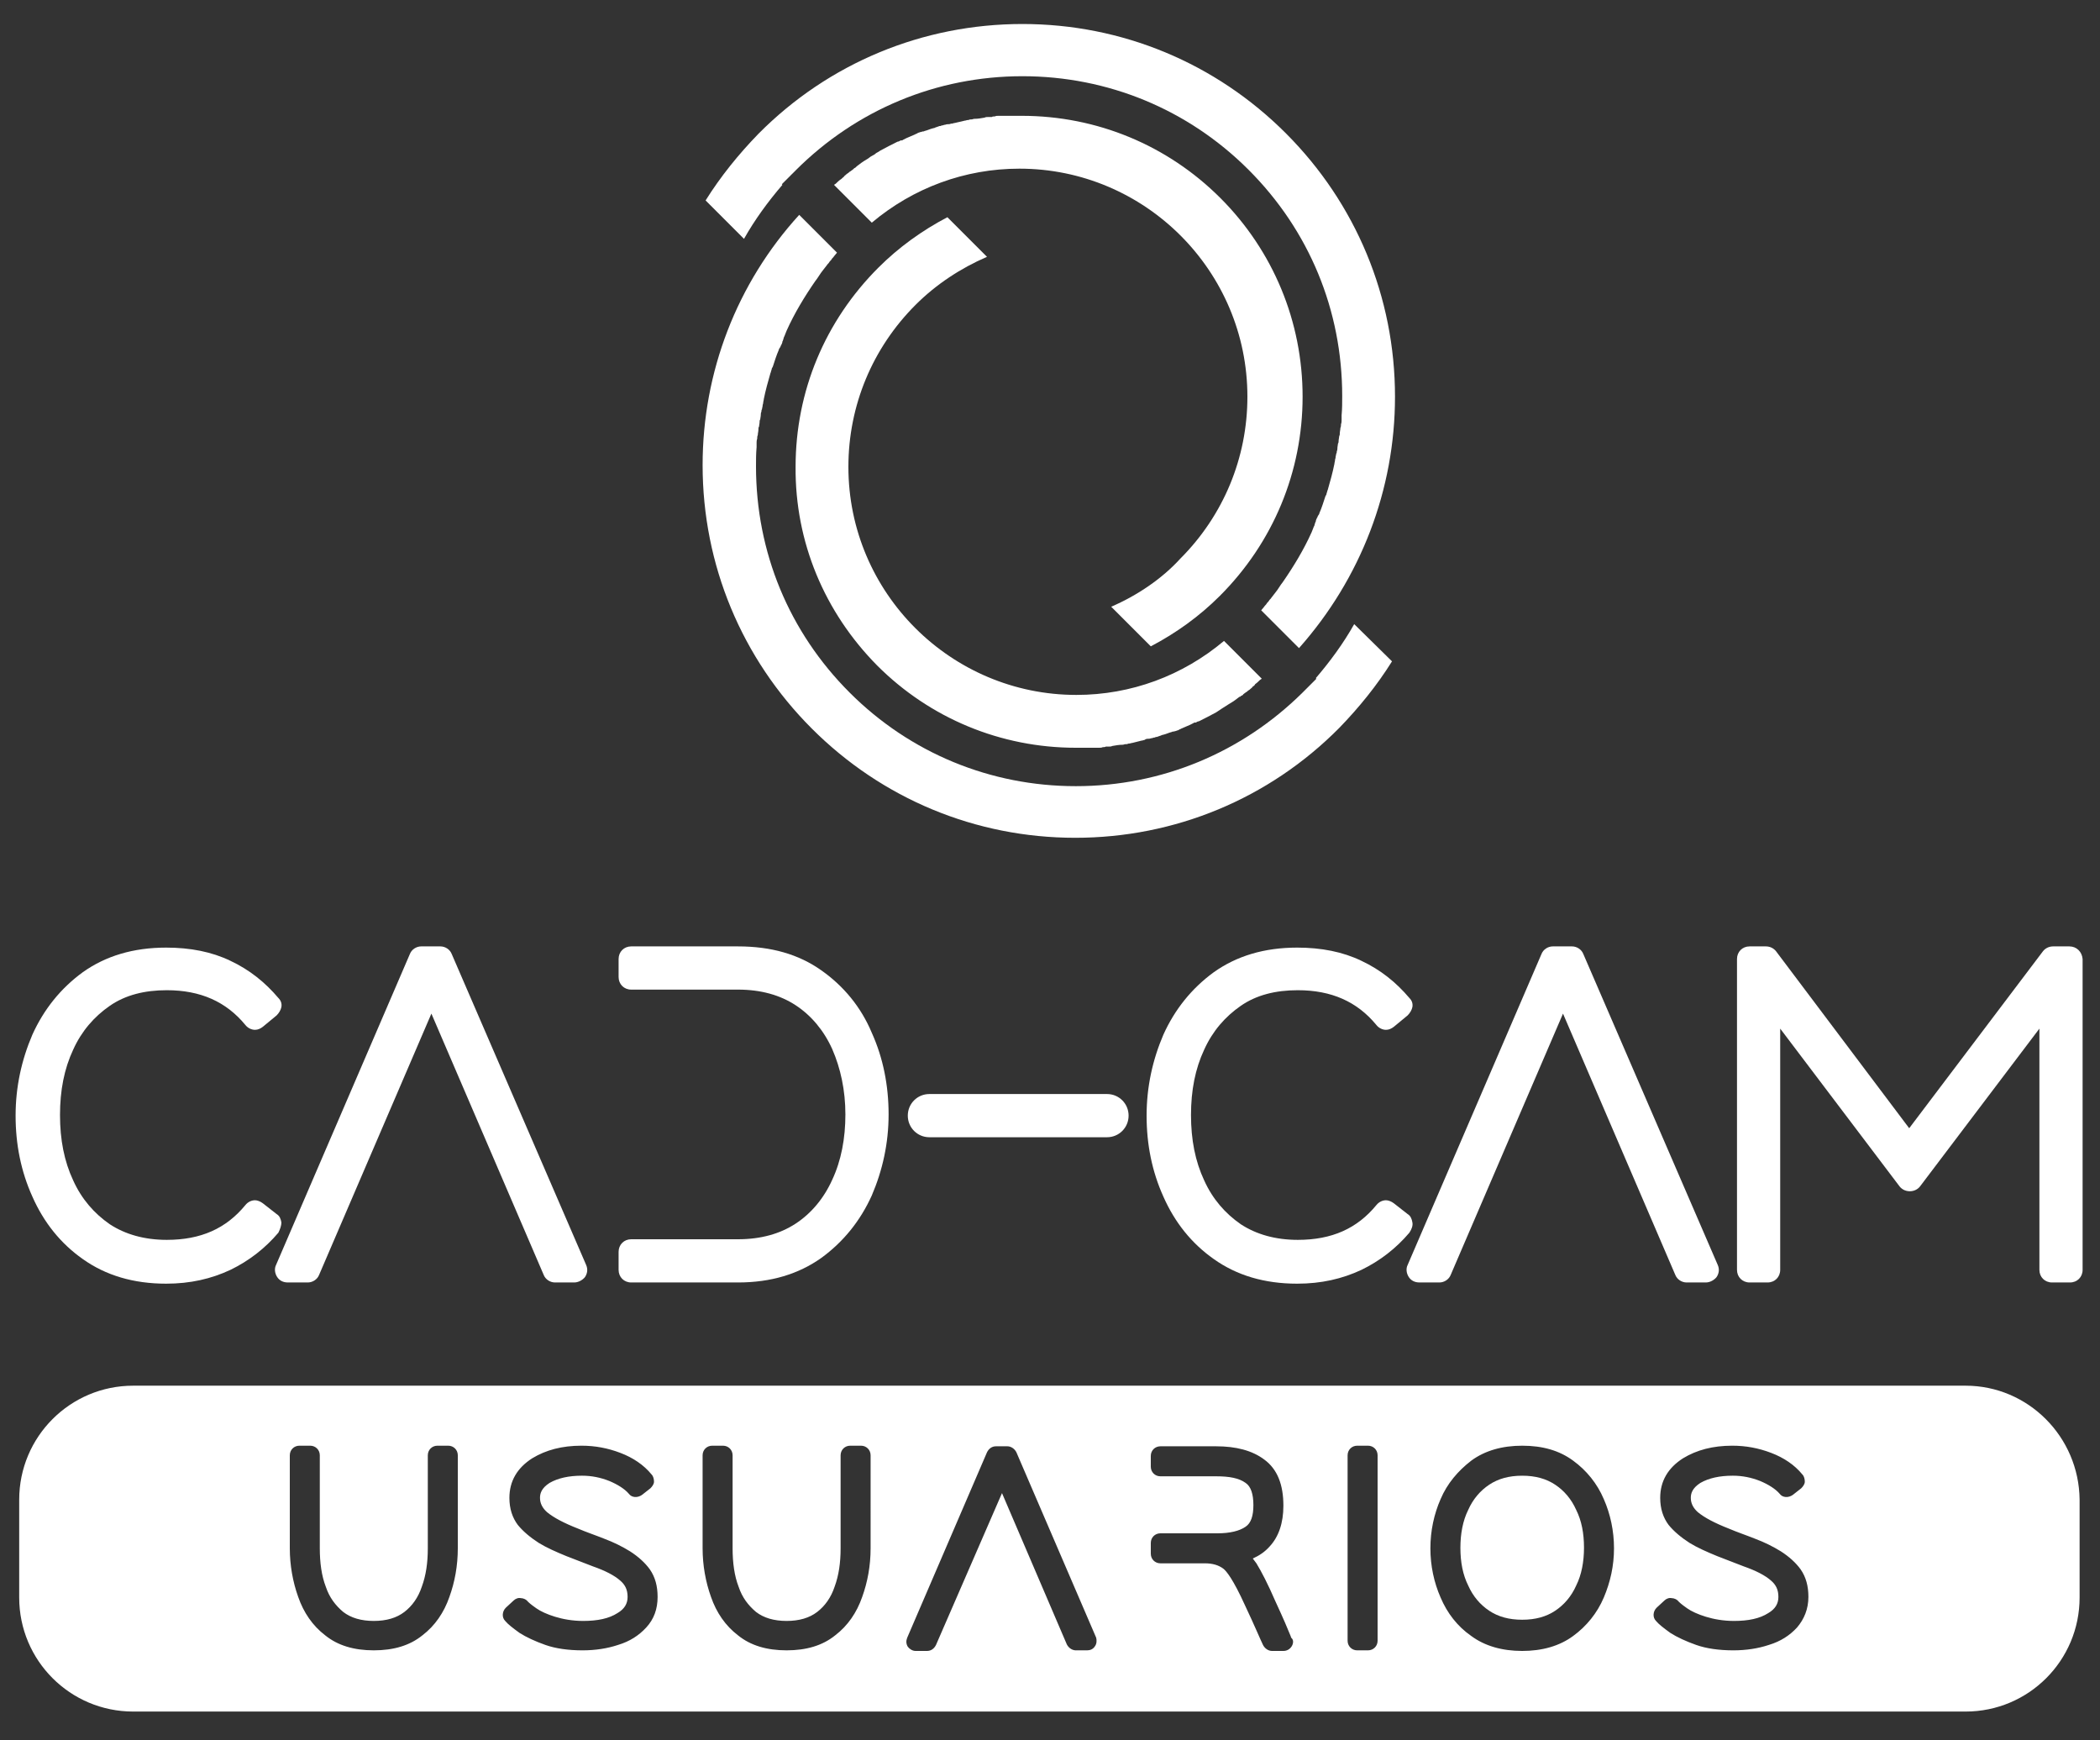
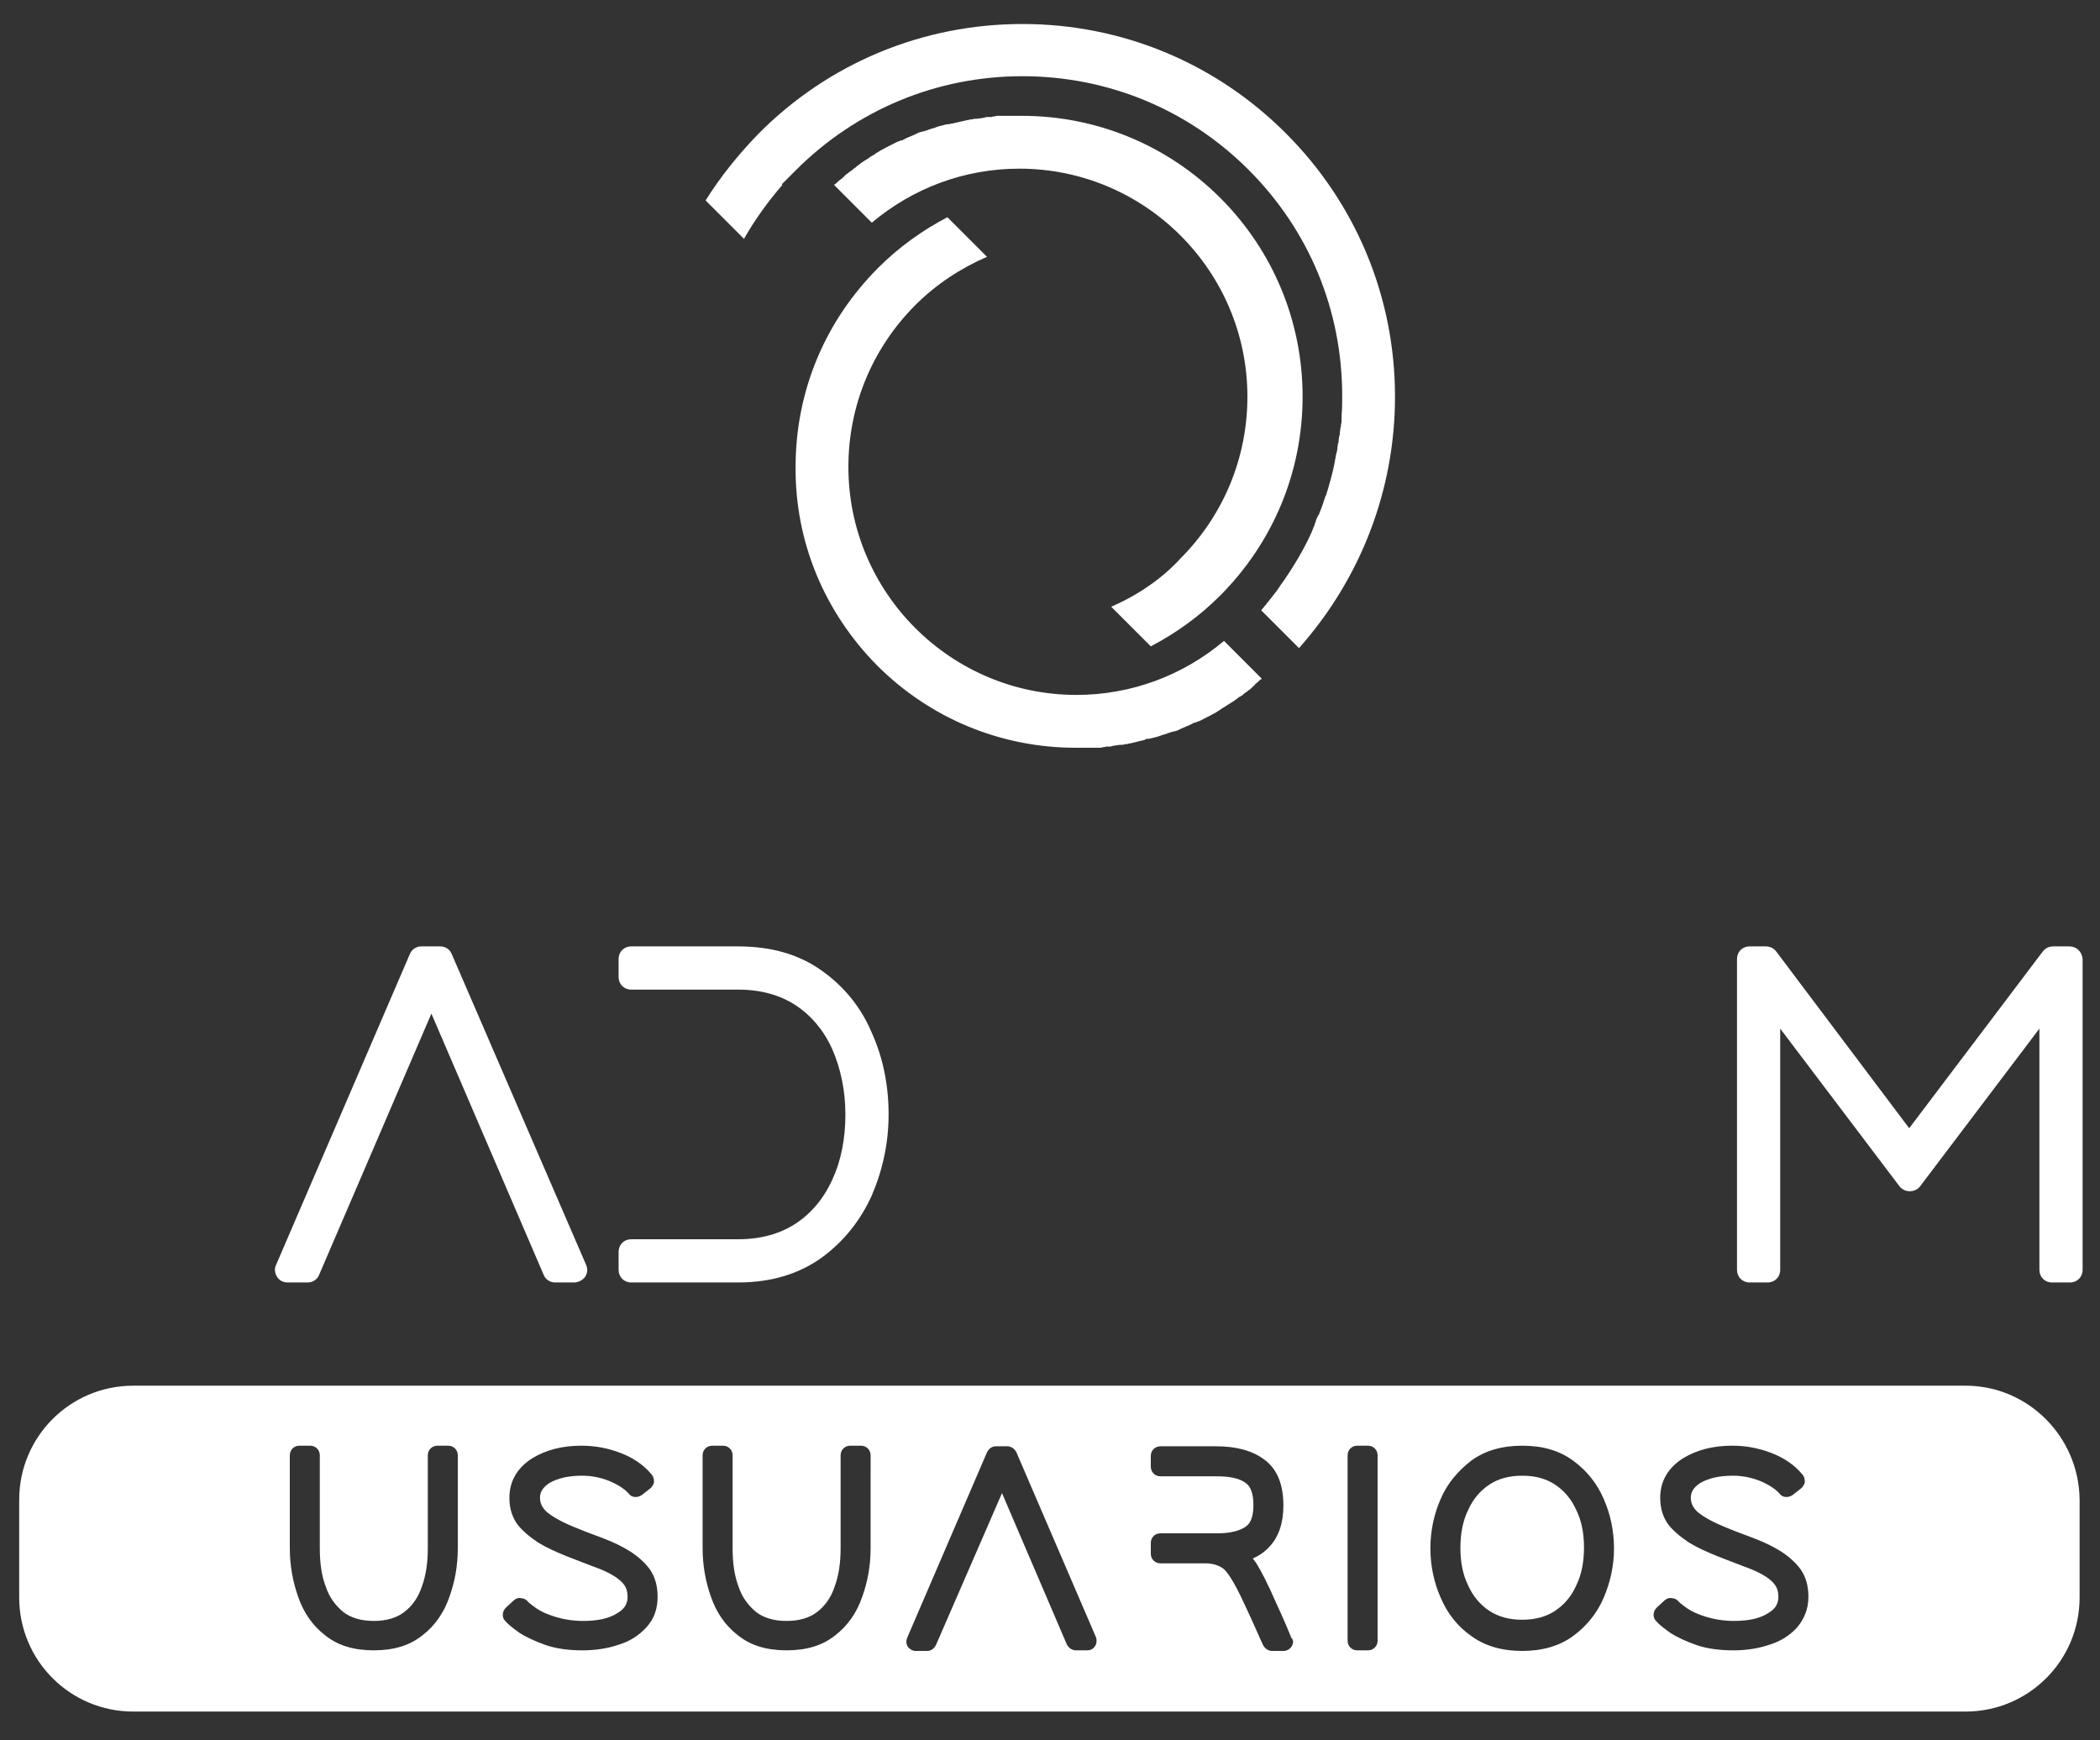
<svg xmlns="http://www.w3.org/2000/svg" version="1.1" id="Layer_1" x="0px" y="0px" viewBox="0 0 350 290" style="enable-background:new 0 0 350 290;" xml:space="preserve">
  <rect x="0" y="0" width="350" height="290" fill="#333333" stroke="none" />
  <style type="text/css">
	.st0{fill:#FFFFFF;}
</style>
  <g>
    <g>
-       <path class="st0" d="M46.9,203.7c-0.1-0.6-0.3-1.1-0.8-1.4l-2.3-1.8c-0.4-0.3-0.9-0.5-1.3-0.5c-0.6,0-1.2,0.3-1.6,0.8    c-3.2,3.9-7.4,5.8-13.1,5.8c-3.7,0-6.9-0.9-9.5-2.6c-2.6-1.8-4.7-4.2-6.1-7.3c-1.5-3.2-2.2-6.8-2.2-10.9c0-4.1,0.7-7.7,2.2-10.9    c1.4-3.1,3.5-5.5,6.1-7.3c2.6-1.8,5.8-2.6,9.5-2.6c5.6,0,9.9,1.9,13.1,5.8c0.4,0.5,1,0.8,1.6,0.8c0.5,0,0.9-0.2,1.3-0.5l2.3-1.9    c0.4-0.4,0.7-0.9,0.8-1.4c0.1-0.6-0.1-1.1-0.5-1.5c-2.2-2.6-4.8-4.7-8-6.2c-3.1-1.5-6.7-2.2-10.7-2.2c-5.5,0-10.1,1.4-13.9,4.1    c-3.7,2.7-6.5,6.2-8.4,10.4c-1.8,4.2-2.8,8.7-2.8,13.5c0,4.8,0.9,9.3,2.8,13.5c1.9,4.3,4.7,7.8,8.4,10.4c3.8,2.7,8.4,4.1,13.9,4.1    c4,0,7.5-0.8,10.7-2.3c3.1-1.5,5.8-3.6,8-6.2C46.7,204.8,46.9,204.2,46.9,203.7z" />
      <path class="st0" d="M75.3,159c-0.3-0.8-1.1-1.3-1.9-1.3h-3.2c-0.8,0-1.6,0.5-1.9,1.3L46,210.8c-0.3,0.6-0.2,1.4,0.2,2    c0.4,0.6,1,0.9,1.8,0.9h3.3c0.8,0,1.6-0.5,1.9-1.3l18.7-43.5l18.7,43.5c0.3,0.8,1.1,1.3,1.9,1.3h3.2c0.7,0,1.4-0.4,1.8-0.9    c0.4-0.6,0.5-1.3,0.2-2L75.3,159z" />
      <path class="st0" d="M136.9,161.7c-3.8-2.7-8.4-4-13.9-4h-17.8c-1.2,0-2.1,0.9-2.1,2.1v3c0,1.2,0.9,2.1,2.1,2.1h17.8    c3.8,0,7,0.9,9.6,2.6c2.6,1.7,4.7,4.2,6.1,7.3c1.4,3.2,2.2,6.9,2.2,10.9c0,4-0.7,7.7-2.2,10.9c-1.4,3.1-3.5,5.6-6.1,7.3    c-2.6,1.7-5.8,2.6-9.6,2.6h-17.8c-1.2,0-2.1,0.9-2.1,2.1v3c0,1.2,0.9,2.1,2.1,2.1h17.8c5.5,0,10.1-1.4,13.9-4.1    c3.7-2.7,6.5-6.2,8.4-10.4c1.8-4.2,2.8-8.7,2.8-13.5c0-4.8-0.9-9.4-2.8-13.6C143.5,167.8,140.6,164.3,136.9,161.7z" />
-       <path class="st0" d="M184.5,182.3h-29.6c-2,0-3.6,1.6-3.6,3.6l0,0c0,2,1.6,3.6,3.6,3.6h29.6c2,0,3.6-1.6,3.6-3.6l0,0    C188.1,183.9,186.5,182.3,184.5,182.3z" />
-       <path class="st0" d="M235.4,203.7c-0.1-0.6-0.3-1.1-0.8-1.4l-2.3-1.8c-0.4-0.3-0.9-0.5-1.3-0.5c-0.6,0-1.2,0.3-1.6,0.8    c-3.2,3.9-7.4,5.8-13.1,5.8c-3.7,0-6.9-0.9-9.5-2.6c-2.6-1.8-4.7-4.2-6.1-7.3c-1.5-3.2-2.2-6.8-2.2-10.9c0-4.1,0.7-7.7,2.2-10.9    c1.4-3.1,3.5-5.5,6.1-7.3c2.6-1.8,5.8-2.6,9.5-2.6c5.6,0,9.9,1.9,13.1,5.8c0.4,0.5,1,0.8,1.6,0.8c0.5,0,0.9-0.2,1.3-0.5l2.3-1.9    c0.4-0.4,0.7-0.9,0.8-1.4c0.1-0.6-0.1-1.1-0.5-1.5c-2.2-2.6-4.8-4.7-8-6.2c-3.1-1.5-6.7-2.2-10.7-2.2c-5.5,0-10.1,1.4-13.9,4.1    c-3.7,2.7-6.5,6.2-8.4,10.4c-1.8,4.2-2.8,8.7-2.8,13.5c0,4.8,0.9,9.3,2.8,13.5c1.9,4.3,4.7,7.8,8.4,10.4c3.8,2.7,8.4,4.1,13.9,4.1    c4,0,7.5-0.8,10.7-2.3c3.1-1.5,5.8-3.6,8-6.2C235.3,204.8,235.5,204.2,235.4,203.7z" />
-       <path class="st0" d="M263.9,159c-0.3-0.8-1.1-1.3-1.9-1.3h-3.2c-0.8,0-1.6,0.5-1.9,1.3l-22.3,51.8c-0.3,0.6-0.2,1.4,0.2,2    c0.4,0.6,1,0.9,1.8,0.9h3.3c0.8,0,1.6-0.5,1.9-1.3l18.7-43.5l18.7,43.5c0.3,0.8,1.1,1.3,1.9,1.3h3.2c0.7,0,1.4-0.4,1.8-0.9    c0.4-0.6,0.5-1.3,0.2-2L263.9,159z" />
      <path class="st0" d="M344.9,157.7h-2.7c-0.7,0-1.3,0.3-1.7,0.8l-22.3,29.5L296,158.5c-0.4-0.5-1-0.8-1.7-0.8h-2.7    c-1.2,0-2.1,0.9-2.1,2.1v51.8c0,1.2,0.9,2.1,2.1,2.1h3c1.2,0,2.1-0.9,2.1-2.1v-40.2l19.9,26.3c0.4,0.5,1,0.8,1.7,0.8    s1.3-0.3,1.7-0.8l19.9-26.3v40.2c0,1.2,0.9,2.1,2.1,2.1h3c1.2,0,2.1-0.9,2.1-2.1v-51.8C347,158.6,346.1,157.7,344.9,157.7z" />
    </g>
    <g>
      <path class="st0" d="M259.2,247.4c-1.5-1-3.3-1.5-5.5-1.5c-2.2,0-4,0.5-5.5,1.5c-1.5,1-2.7,2.4-3.5,4.2c-0.9,1.8-1.3,4-1.3,6.3    c0,2.4,0.4,4.5,1.3,6.3c0.8,1.8,2,3.2,3.5,4.2c1.5,1,3.3,1.5,5.5,1.5c2.2,0,4-0.5,5.5-1.5c1.5-1,2.7-2.4,3.5-4.2    c0.9-1.8,1.3-4,1.3-6.3c0-2.4-0.4-4.5-1.3-6.3C261.9,249.8,260.7,248.4,259.2,247.4z" />
      <path class="st0" d="M327.6,230.9H22.2c-10.5,0-19,8.5-19,19v16.3c0,10.5,8.5,19,19,19h305.4c10.5,0,19-8.5,19-19v-16.3    C346.5,239.4,338,230.9,327.6,230.9z M76.3,258c0,2.9-0.5,5.6-1.4,8.1c-0.9,2.6-2.4,4.8-4.5,6.4c-2.1,1.7-4.8,2.5-8.1,2.5    c-3.3,0-6-0.8-8.1-2.5c-2.1-1.6-3.6-3.8-4.5-6.4c-0.9-2.5-1.4-5.3-1.4-8.1v-15.5c0-0.9,0.7-1.6,1.6-1.6h1.8c0.9,0,1.6,0.7,1.6,1.6    V258c0,2.4,0.3,4.6,1,6.4c0.6,1.8,1.6,3.1,2.9,4.2c1.3,1,3,1.5,5.1,1.5c2.1,0,3.8-0.5,5.1-1.5c1.3-1,2.3-2.4,2.9-4.2    c0.7-1.9,1-4,1-6.4v-15.5c0-0.9,0.7-1.6,1.6-1.6h1.8c0.9,0,1.6,0.7,1.6,1.6V258z M107.7,271.2c-1.2,1.3-2.7,2.3-4.7,2.9    c-1.8,0.6-3.8,0.9-5.9,0.9c-2.4,0-4.5-0.3-6.2-0.9c-1.7-0.6-3.2-1.3-4.3-2c-1.1-0.8-1.9-1.4-2.4-2c-0.6-0.6-0.5-1.6,0.1-2.2    l1.3-1.2c0.3-0.3,0.8-0.5,1.2-0.4c0.4,0,0.9,0.2,1.2,0.6c0.1,0.1,0.4,0.4,1.4,1.1c0.7,0.5,1.8,1,3.1,1.4c1.3,0.4,2.9,0.7,4.7,0.7    c2.4,0,4.3-0.4,5.7-1.3c1.2-0.7,1.7-1.6,1.7-2.7c0-1.2-0.4-2-1.2-2.7c-1-0.9-2.6-1.7-4.6-2.4l-4.4-1.7c-1.7-0.7-3.3-1.4-4.6-2.2    c-1.4-0.9-2.6-1.9-3.5-3c-0.9-1.2-1.4-2.7-1.4-4.5c0-2.8,1.3-5,3.8-6.6c2.3-1.4,5-2.1,8.2-2.1c2.3,0,4.4,0.4,6.5,1.2    c2.1,0.8,3.9,2,5.2,3.6c0.3,0.3,0.4,0.8,0.4,1.2s-0.3,0.8-0.6,1.1l-1.4,1.1c-0.7,0.5-1.7,0.5-2.2-0.2c-0.7-0.8-1.8-1.5-3.2-2.1    c-1.5-0.6-3-0.9-4.6-0.9c-2.2,0-4,0.4-5.4,1.2c-1.4,0.9-1.6,1.8-1.6,2.5c0,0.9,0.4,1.7,1.2,2.4c1.1,0.9,2.8,1.8,5.1,2.7    c1.4,0.6,2.9,1.1,4.4,1.7c1.6,0.6,3,1.3,4.3,2.1c0,0,0,0,0,0c1.4,0.9,2.5,1.9,3.3,3c0.9,1.3,1.3,2.8,1.3,4.6    C109.6,268.1,109,269.8,107.7,271.2z M145.1,258c0,2.9-0.5,5.6-1.4,8.1c-0.9,2.6-2.4,4.8-4.5,6.4c-2.1,1.7-4.8,2.5-8.1,2.5    c-3.3,0-6-0.8-8.1-2.5c-2.1-1.6-3.6-3.8-4.5-6.4c-0.9-2.5-1.4-5.3-1.4-8.1v-15.5c0-0.9,0.7-1.6,1.6-1.6h1.8c0.9,0,1.6,0.7,1.6,1.6    V258c0,2.4,0.3,4.6,1,6.4c0.6,1.8,1.6,3.1,2.9,4.2c1.3,1,3,1.5,5.1,1.5c2.1,0,3.8-0.5,5.1-1.5c1.3-1,2.3-2.4,2.9-4.2    c0.7-1.9,1-4,1-6.4v-15.5c0-0.9,0.7-1.6,1.6-1.6h1.8c0.9,0,1.6,0.7,1.6,1.6V258z M182.5,274.3c-0.3,0.5-0.8,0.7-1.3,0.7h-1.9    c-0.6,0-1.2-0.4-1.5-1l-10.8-25.2L156,274.1c-0.3,0.6-0.8,1-1.5,1h-1.9c-0.5,0-1-0.3-1.3-0.7c-0.3-0.5-0.3-1-0.1-1.5l13.3-30.9    c0.3-0.6,0.8-1,1.5-1h1.9c0.6,0,1.2,0.4,1.5,1l13.3,30.9C182.8,273.3,182.8,273.9,182.5,274.3z M215.3,274.3    c-0.3,0.5-0.8,0.8-1.4,0.8H212c-0.6,0-1.2-0.4-1.5-1c-0.4-0.8-1.3-3-3-6.6c-2-4.4-3.1-5.7-3.6-6.1c-0.8-0.6-1.8-0.9-3.1-0.9h-7.4    c-0.9,0-1.6-0.7-1.6-1.6v-1.8c0-0.9,0.7-1.6,1.6-1.6h9.5c2.1,0,3.7-0.4,4.7-1.1c0.9-0.6,1.3-1.8,1.3-3.6c0-1.8-0.4-3.1-1.3-3.7    c-1.1-0.8-2.7-1.1-4.9-1.1h-9.3c-0.9,0-1.6-0.7-1.6-1.6v-1.8c0-0.9,0.7-1.6,1.6-1.6h9.3c3.3,0,6,0.7,8,2.2    c2.2,1.6,3.2,4.2,3.2,7.7c0,2.9-0.8,5.2-2.3,6.8c-0.8,0.9-1.7,1.5-2.8,2c0.2,0.3,0.4,0.5,0.6,0.8c0.8,1.3,1.9,3.4,3.2,6.4    c1.3,2.8,2.1,4.7,2.5,5.7l0.1,0.3C215.6,273.2,215.6,273.8,215.3,274.3z M229.6,273.4c0,0.9-0.7,1.6-1.6,1.6h-1.8    c-0.9,0-1.6-0.7-1.6-1.6v-30.9c0-0.9,0.7-1.6,1.6-1.6h1.8c0.9,0,1.6,0.7,1.6,1.6V273.4z M267.3,266.2c-1.1,2.6-2.9,4.8-5.1,6.4    c-2.3,1.7-5.2,2.5-8.5,2.5c-3.3,0-6.2-0.8-8.5-2.5c-2.3-1.6-4-3.8-5.1-6.4c-1.1-2.5-1.7-5.3-1.7-8.2c0-2.9,0.6-5.7,1.7-8.2    c1.1-2.6,2.9-4.7,5.1-6.4c2.3-1.7,5.2-2.5,8.5-2.5c3.4,0,6.2,0.8,8.5,2.5c2.2,1.6,4,3.8,5.1,6.4c1.1,2.5,1.7,5.3,1.7,8.2    C269,260.9,268.4,263.6,267.3,266.2z M299.5,271.2c-1.2,1.3-2.7,2.3-4.7,2.9c-1.8,0.6-3.8,0.9-5.9,0.9c-2.4,0-4.5-0.3-6.2-0.9    c-1.7-0.6-3.2-1.3-4.3-2c-1.1-0.8-1.9-1.4-2.4-2c-0.6-0.6-0.5-1.6,0.1-2.2l1.3-1.2c0.3-0.3,0.8-0.5,1.2-0.4c0.4,0,0.9,0.2,1.2,0.6    c0.1,0.1,0.4,0.4,1.4,1.1c0.7,0.5,1.8,1,3.1,1.4c1.3,0.4,2.9,0.7,4.7,0.7c2.4,0,4.3-0.4,5.7-1.3c1.2-0.7,1.7-1.6,1.7-2.7    c0-1.2-0.4-2-1.2-2.7c-1-0.9-2.6-1.7-4.6-2.4l-4.4-1.7c-1.7-0.7-3.3-1.4-4.6-2.2c-1.4-0.9-2.6-1.9-3.5-3c-0.9-1.2-1.4-2.7-1.4-4.5    c0-2.8,1.3-5,3.8-6.6c2.3-1.4,5-2.1,8.2-2.1c2.3,0,4.4,0.4,6.5,1.2c2.1,0.8,3.9,2,5.2,3.6c0.3,0.3,0.4,0.8,0.4,1.2    c0,0.4-0.3,0.8-0.6,1.1l-1.4,1.1c-0.7,0.5-1.7,0.5-2.2-0.2c-0.7-0.8-1.8-1.5-3.2-2.1c-1.5-0.6-3-0.9-4.6-0.9c-2.2,0-4,0.4-5.4,1.2    c-1.4,0.9-1.6,1.8-1.6,2.5c0,0.9,0.4,1.7,1.2,2.4c1.1,0.9,2.8,1.8,5.1,2.7c1.4,0.6,2.9,1.1,4.4,1.7c1.6,0.6,3,1.3,4.3,2.1    c1.4,0.9,2.5,1.9,3.3,3c0,0,0,0,0,0c0.9,1.3,1.3,2.8,1.3,4.6C301.4,268.1,300.7,269.8,299.5,271.2z" />
    </g>
    <g>
-       <path class="st0" d="M225.7,104c-1.8,3.2-4,6.2-6.4,9l0.1,0.1l-2.3,2.3C207,125.4,193.6,131,179.3,131c-14.2,0-27.6-5.5-37.7-15.6    c-10.1-10.1-15.6-23.4-15.6-37.7c0-1,0-2.1,0.1-3.2c0-0.1,0-0.3,0-0.4l0,0c0-0.1,0-0.2,0-0.3l0,0c0-0.2,0-0.4,0.1-0.7    c0-0.2,0-0.4,0.1-0.6c0-0.3,0.1-0.6,0.1-0.9c0-0.2,0-0.4,0.1-0.5c0-0.2,0.1-0.5,0.1-0.8c0-0.1,0-0.3,0.1-0.4    c0-0.2,0.1-0.5,0.1-0.8c0-0.1,0-0.3,0.1-0.5c0-0.1,0-0.3,0.1-0.4c0-0.2,0.1-0.4,0.1-0.6c0-0.2,0.1-0.3,0.1-0.5    c0-0.2,0.1-0.4,0.1-0.6c0.3-1.5,0.7-2.9,1.1-4.3l0,0c0.1-0.2,0.1-0.4,0.2-0.6c0-0.2,0.1-0.3,0.2-0.5c0.3-0.9,0.6-1.9,1-2.8    c0-0.1,0.1-0.3,0.2-0.4c0.1-0.1,0.1-0.3,0.2-0.4c0.1-0.2,0.2-0.4,0.2-0.6c0.1-0.1,0.1-0.3,0.2-0.5l0-0.1c0.1-0.2,0.2-0.4,0.3-0.7    c0.1-0.2,0.1-0.3,0.2-0.5c1.3-2.9,3-5.7,4.8-8.3l0.3-0.4c0.2-0.3,0.4-0.6,0.6-0.9c0.1-0.1,0.2-0.3,0.3-0.4    c0.2-0.3,0.5-0.6,0.7-0.9c0.1-0.2,0.3-0.3,0.4-0.5c0.1-0.2,0.3-0.3,0.4-0.5c0.1-0.2,0.3-0.3,0.4-0.5c0.2-0.2,0.3-0.4,0.5-0.6    l-6.3-6.3c-10.4,11.4-16.1,26.2-16.1,41.7c0,16.6,6.5,32.2,18.2,43.9c11.7,11.7,27.3,18.2,43.9,18.2c16.6,0,32.3-6.5,44-18.3    c3.3-3.4,6.3-7.1,8.8-11.1L225.7,104z" />
      <path class="st0" d="M146.2,110.9c8.8,8.8,20.6,13.7,33.1,13.7c0.4,0,0.8,0,1.2,0c0.2,0,0.4,0,0.6,0h0c0.3,0,0.6,0,0.9,0    c0.2,0,0.5,0,0.7,0c0.1,0,0.2,0,0.3,0l0.2,0c0.2,0,0.4,0,0.6-0.1c0.2,0,0.4,0,0.5-0.1c0.1,0,0.2,0,0.4,0l0.2,0    c0.2,0,0.3,0,0.5-0.1c0.6-0.1,1.1-0.2,1.7-0.2c0.2,0,0.3-0.1,0.5-0.1l0.1,0c0.1,0,0.2,0,0.4-0.1l0.1,0c0.2,0,0.3-0.1,0.5-0.1    c0.4-0.1,0.8-0.2,1.2-0.3c0.3-0.1,0.6-0.1,0.8-0.2l0,0c0.1,0,0.1,0,0.2-0.1c0.2-0.1,0.4-0.1,0.6-0.1c0.2,0,0.3-0.1,0.5-0.1    c0.1,0,0.2-0.1,0.4-0.1c0.1,0,0.2-0.1,0.3-0.1l0.1,0c0.1,0,0.2-0.1,0.3-0.1c0.2-0.1,0.4-0.1,0.5-0.2c0.1,0,0.3-0.1,0.4-0.1    c0.4-0.1,0.8-0.3,1.2-0.4c0.1,0,0.2-0.1,0.3-0.1l0.1,0c0.1,0,0.3-0.1,0.4-0.1c0.2-0.1,0.4-0.1,0.5-0.2c0.1-0.1,0.3-0.1,0.4-0.2    c0.2-0.1,0.5-0.2,0.7-0.3l0.7-0.3c0.2-0.1,0.4-0.2,0.6-0.3c0.1-0.1,0.2-0.1,0.3-0.1l0.1,0c0.2-0.1,0.3-0.2,0.5-0.2    c1-0.5,2-1,2.9-1.5c0.1-0.1,0.2-0.1,0.3-0.2c0.2-0.1,0.4-0.3,0.6-0.4l1.1-0.7c0.5-0.3,1-0.6,1.5-1c0.1-0.1,0.3-0.2,0.4-0.3l0.1,0    c0.1-0.1,0.2-0.2,0.3-0.2l0,0c0.1-0.1,0.2-0.1,0.2-0.2l0,0c0.1-0.1,0.3-0.2,0.4-0.3c0.2-0.1,0.3-0.2,0.4-0.3    c0.1-0.1,0.2-0.1,0.3-0.2l0.1-0.1c0.1-0.1,0.3-0.2,0.4-0.4c0.2-0.1,0.3-0.2,0.4-0.4l0,0c0.3-0.2,0.6-0.5,0.8-0.7    c0.1-0.1,0.2-0.1,0.3-0.2l-6.3-6.3c-6.9,5.8-15.5,9-24.6,9c-20.9,0-38-17-38-38c0-10.2,4-19.8,11.2-27c3.4-3.4,7.5-6.1,11.9-8    l-6.6-6.6c-4.2,2.2-8.1,5-11.5,8.4c-8.9,8.9-13.8,20.6-13.8,33.2C132.5,90.3,137.4,102,146.2,110.9z" />
      <path class="st0" d="M232.5,66.1c0-16.6-6.5-32.2-18.2-43.9C202.6,10.5,187,4,170.4,4c-16.6,0-32.3,6.5-44,18.3    c-3.3,3.4-6.3,7.1-8.8,11.1l6.4,6.4c1.8-3.2,4-6.2,6.4-9l-0.1-0.1l2.3-2.3c10.1-10.1,23.5-15.7,37.8-15.7    c14.2,0,27.6,5.5,37.7,15.6c10.1,10.1,15.6,23.4,15.6,37.7c0,1.1,0,2.1-0.1,3.2c0,0.1,0,0.3,0,0.4c0,0.1,0,0.2,0,0.3l0,0.1    c0,0.2,0,0.4-0.1,0.7c0,0.2,0,0.4-0.1,0.6c0,0.3-0.1,0.6-0.1,0.9c0,0.2,0,0.3-0.1,0.5c0,0.2-0.1,0.5-0.1,0.8c0,0.1,0,0.3-0.1,0.4    c0,0.2-0.1,0.5-0.1,0.8c0,0.1,0,0.3-0.1,0.5c0,0.1,0,0.3-0.1,0.4c0,0.2-0.1,0.4-0.1,0.6c0,0.2-0.1,0.3-0.1,0.5    c0,0.2-0.1,0.4-0.1,0.6c-0.3,1.5-0.7,2.9-1.1,4.3c-0.1,0.2-0.1,0.4-0.2,0.6c0,0.2-0.1,0.3-0.2,0.5c-0.3,0.9-0.6,1.9-1,2.8    c0,0.1-0.1,0.3-0.2,0.4c-0.1,0.1-0.1,0.3-0.2,0.4c-0.1,0.2-0.2,0.4-0.2,0.6c-0.1,0.1-0.1,0.3-0.2,0.5l0,0.1    c-0.1,0.2-0.2,0.4-0.3,0.7c-0.1,0.2-0.1,0.3-0.2,0.5c-1.3,2.9-3,5.7-4.8,8.3l-0.3,0.4c-0.2,0.3-0.4,0.6-0.6,0.9    c-0.1,0.1-0.2,0.3-0.3,0.4c-0.2,0.3-0.5,0.6-0.7,0.9c-0.1,0.2-0.3,0.3-0.4,0.5c-0.1,0.2-0.3,0.3-0.4,0.5l0,0    c-0.1,0.2-0.3,0.3-0.4,0.5c-0.2,0.2-0.3,0.4-0.5,0.6l6.3,6.3C226.8,96.4,232.5,81.6,232.5,66.1z" />
      <path class="st0" d="M185.2,101.1l6.6,6.6c4.2-2.2,8.1-5,11.5-8.4c8.9-8.9,13.8-20.7,13.8-33.2c0-12.5-4.9-24.3-13.7-33.1    c-8.8-8.8-20.6-13.7-33.1-13.7c-0.4,0-0.8,0-1.2,0c-0.2,0-0.4,0-0.6,0h0c-0.3,0-0.6,0-0.9,0c-0.2,0-0.5,0-0.7,0    c-0.1,0-0.2,0-0.3,0l-0.2,0c-0.2,0-0.4,0-0.6,0.1c-0.2,0-0.4,0-0.5,0.1c-0.1,0-0.2,0-0.4,0l-0.2,0c0,0,0,0-0.1,0    c-0.2,0-0.3,0-0.5,0.1c-0.6,0.1-1.1,0.2-1.7,0.2c-0.2,0-0.3,0.1-0.5,0.1l-0.1,0c-0.1,0-0.2,0-0.4,0.1l-0.1,0    c-0.2,0-0.3,0.1-0.5,0.1c-0.4,0.1-0.8,0.2-1.3,0.3c-0.3,0.1-0.6,0.1-0.8,0.2l0,0c-0.1,0-0.1,0-0.2,0c-0.2,0.1-0.4,0.1-0.6,0.1    c-0.2,0-0.3,0.1-0.5,0.1c-0.1,0-0.2,0.1-0.4,0.1c-0.1,0-0.2,0.1-0.3,0.1l-0.1,0c-0.1,0-0.2,0.1-0.3,0.1c-0.2,0.1-0.4,0.1-0.5,0.2    c-0.1,0-0.3,0.1-0.4,0.1c-0.4,0.1-0.8,0.3-1.2,0.4c-0.1,0-0.2,0.1-0.3,0.1l-0.1,0c-0.1,0-0.2,0.1-0.4,0.1    c-0.2,0.1-0.4,0.1-0.5,0.2c-0.1,0.1-0.3,0.1-0.4,0.2c-0.2,0.1-0.5,0.2-0.7,0.3l-0.7,0.3c-0.2,0.1-0.4,0.2-0.6,0.3    c-0.1,0.1-0.2,0.1-0.3,0.1l-0.1,0c-0.2,0.1-0.3,0.2-0.5,0.2c-1,0.5-2,1-2.9,1.5c-0.1,0.1-0.2,0.1-0.3,0.2    c-0.2,0.1-0.4,0.2-0.6,0.4l-0.7,0.4c-0.1,0.1-0.3,0.2-0.4,0.3c-0.5,0.3-1,0.6-1.5,1c-0.1,0.1-0.3,0.2-0.4,0.3l-0.1,0.1    c-0.1,0.1-0.2,0.2-0.3,0.2l0,0c-0.1,0.1-0.1,0.1-0.2,0.2l0,0c-0.1,0.1-0.3,0.2-0.4,0.3c-0.2,0.1-0.3,0.2-0.4,0.3    c-0.1,0.1-0.2,0.1-0.3,0.2l-0.1,0.1c-0.1,0.1-0.3,0.2-0.4,0.4c-0.2,0.1-0.3,0.3-0.5,0.4c-0.3,0.2-0.6,0.5-0.8,0.7    c-0.1,0.1-0.2,0.1-0.3,0.2l6.3,6.3c6.9-5.8,15.5-9,24.6-9c20.9,0,38,17,38,38c0,10.2-4,19.8-11.2,27    C193.7,96.4,189.6,99.2,185.2,101.1z" />
    </g>
  </g>
</svg>